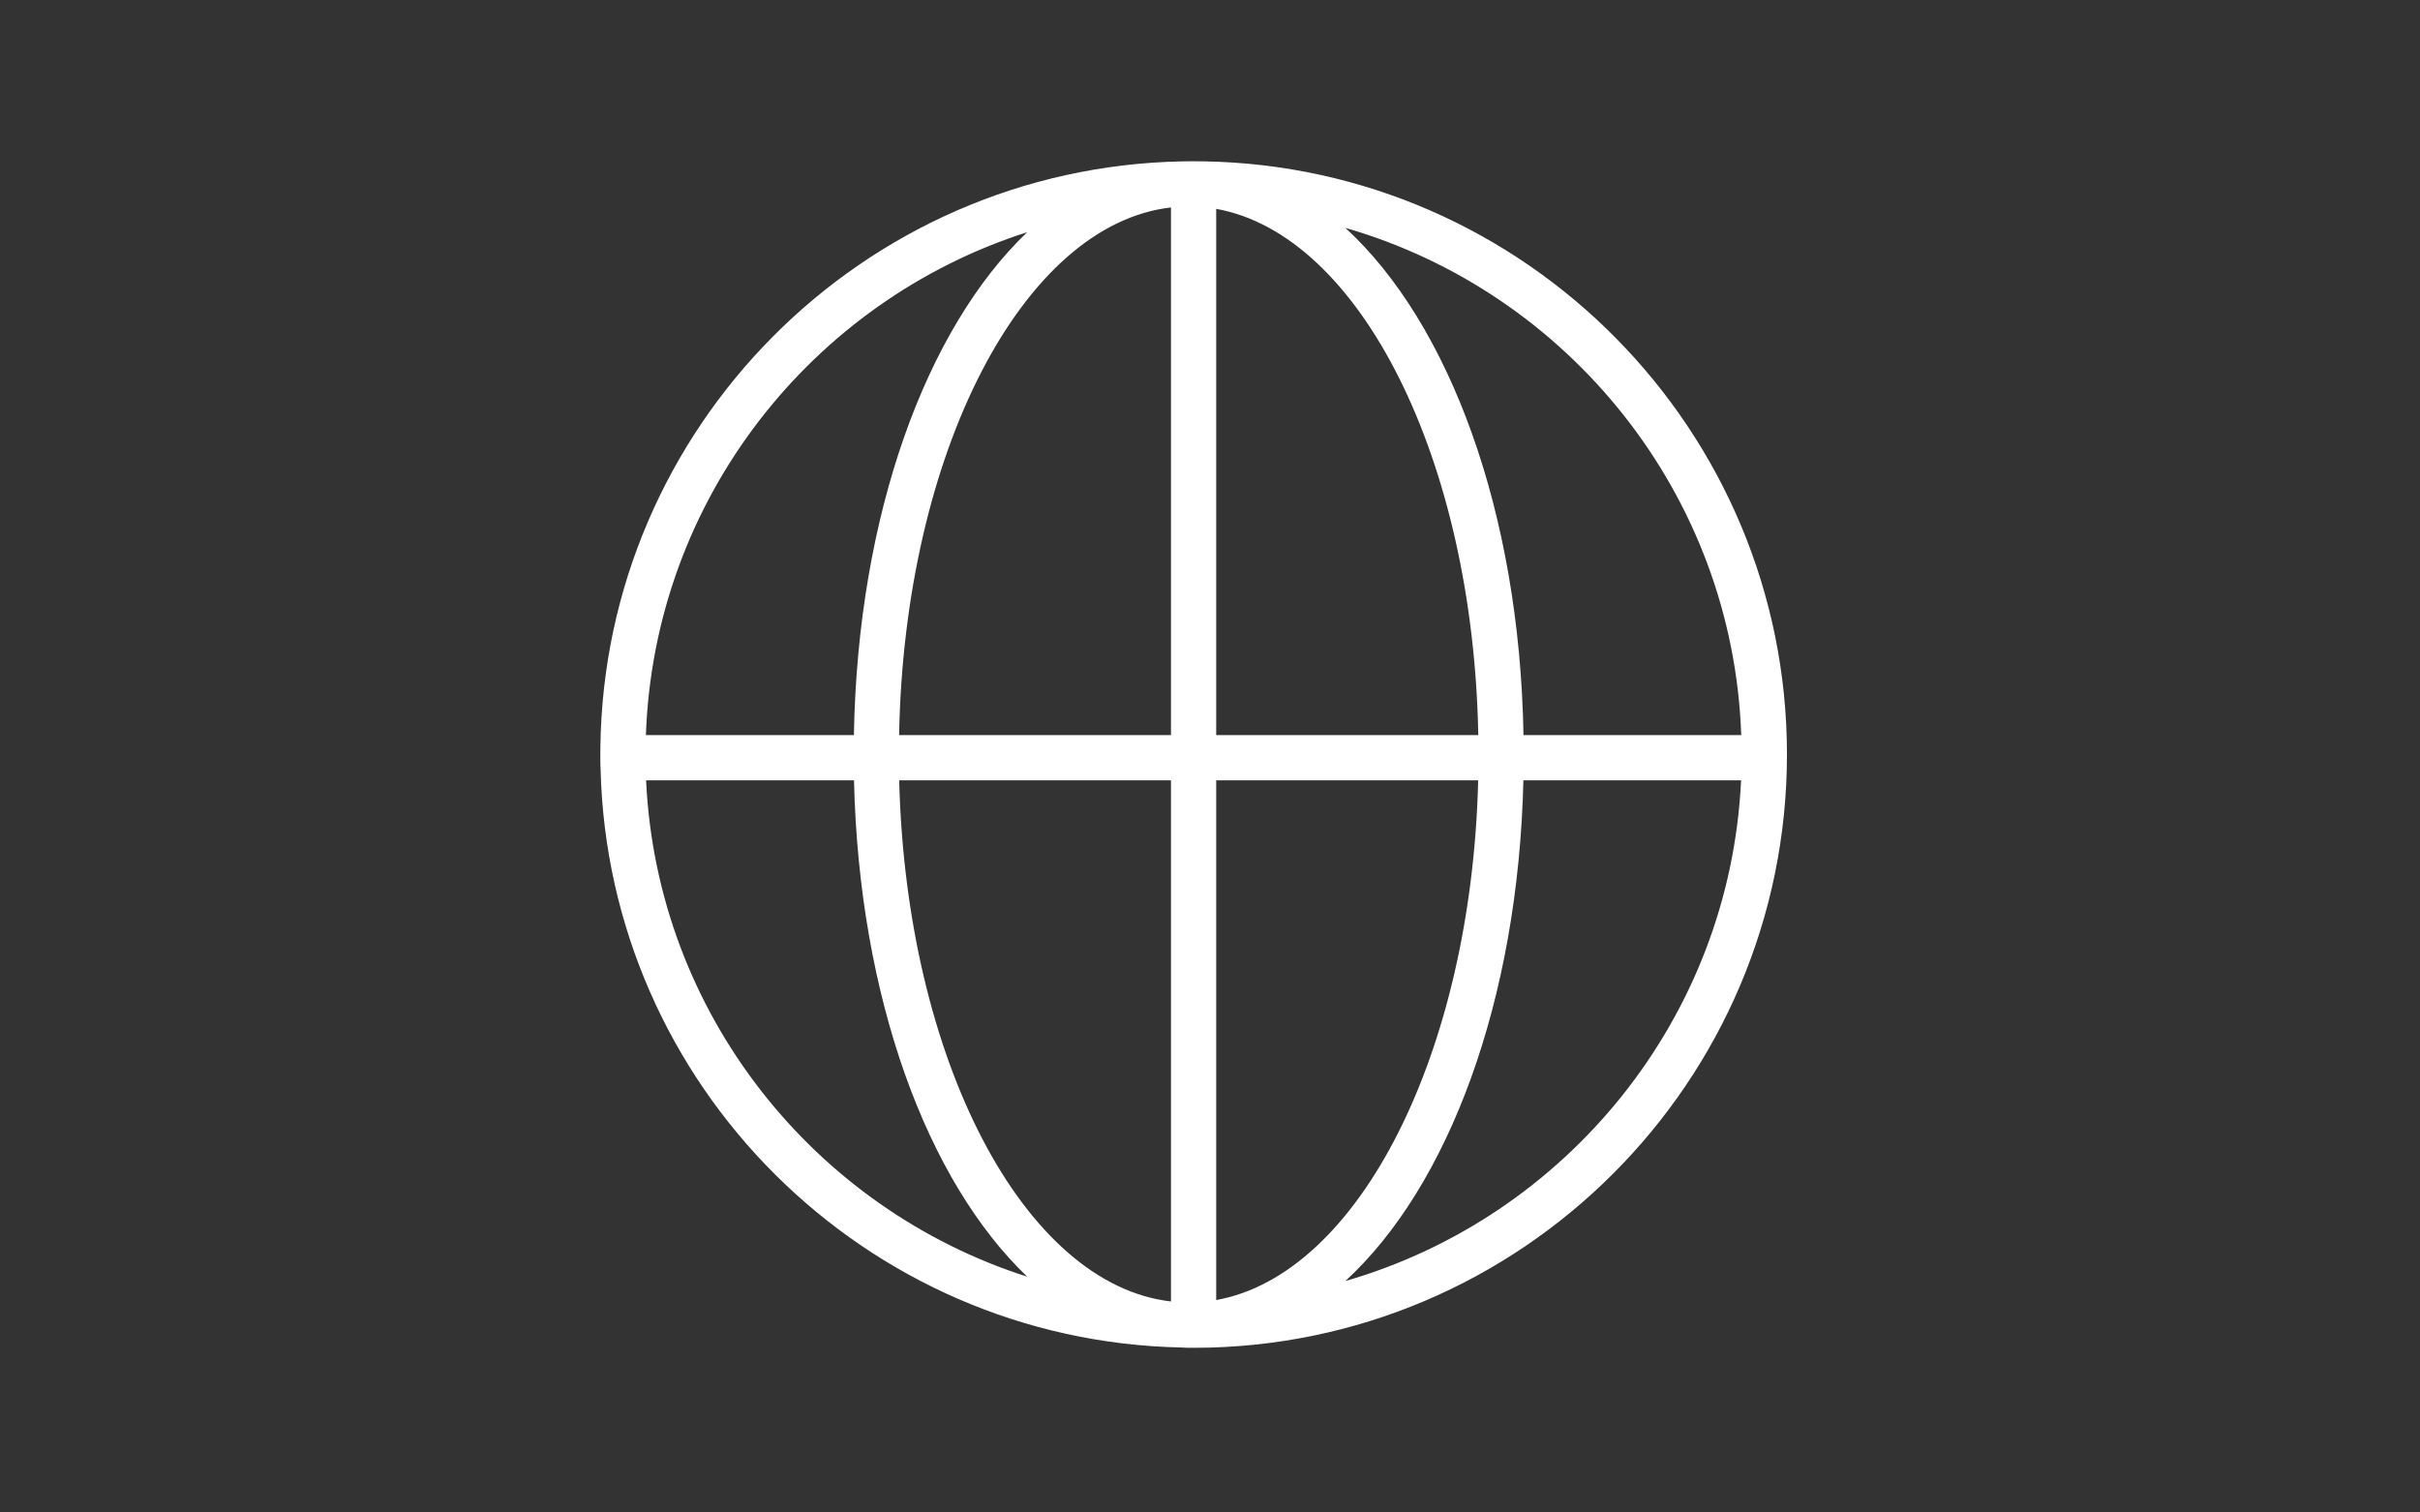
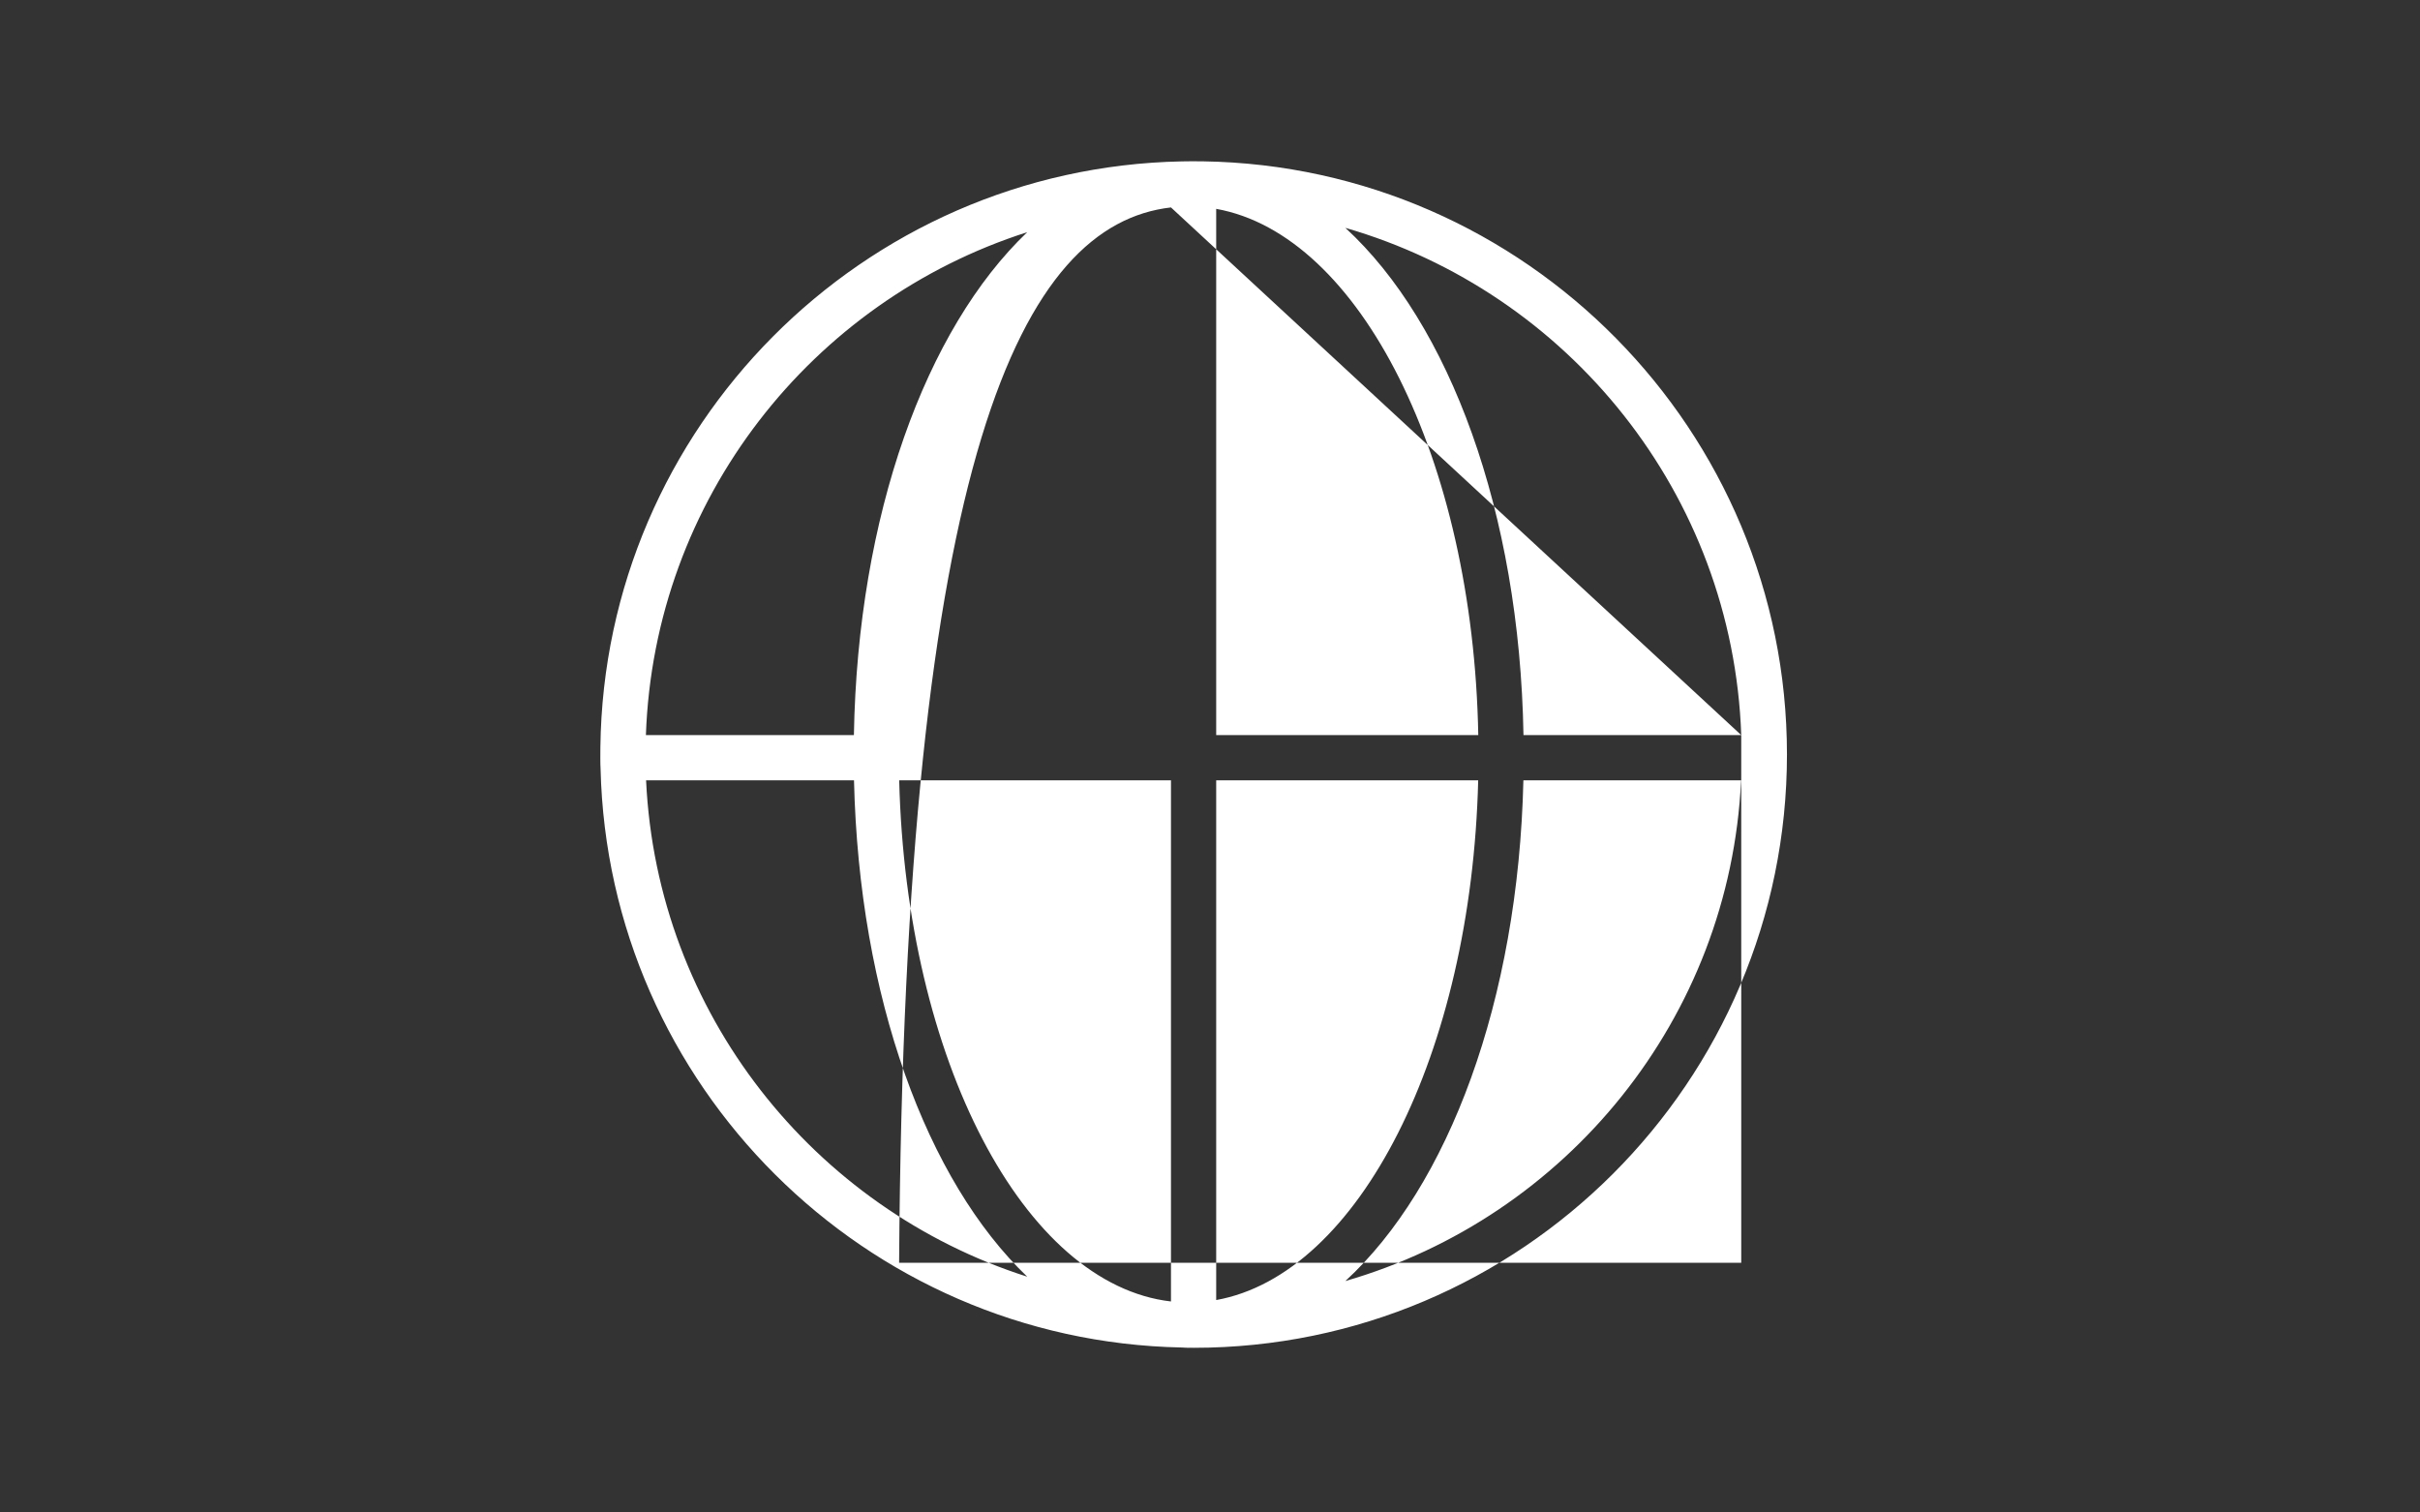
<svg xmlns="http://www.w3.org/2000/svg" version="1.1" id="Layer_1" x="0px" y="0px" width="1280px" height="800px" viewBox="0 0 1280 800" enable-background="new 0 0 1280 800" xml:space="preserve">
  <rect x="0" y="0" width="1280" height="800" fill="#333333" stroke="none" />
-   <path fill="#FFFFFF" d="M636.157,85.332c-1.865-0.104-10.603,0.016-11.089,0.032c-168.869,3.325-305.421,140.609-307.509,309.766  c-0.024,2.097-0.088,9.256,0.096,11.464c3.986,167.49,139.756,302.838,307.414,306.139c1.22,0.04,2.432,0.159,3.659,0.159  c0.319,0,0.638-0.04,0.957-0.04c0.55,0,1.084,0.04,1.634,0.04c173.055,0,313.848-140.792,313.848-313.855  C945.166,227.615,806.98,87.938,636.157,85.332z M920.987,388.823H805.809c-2.041-118.16-39.262-217.897-94.213-268.304  C829.381,154.52,916.539,261.304,920.987,388.823z M619.36,109.718v279.105H475.562C478.313,239.589,540.965,118.702,619.36,109.718  z M619.36,412.739v275.646c-77.79-8.921-140.099-127.997-143.75-275.646H619.36z M643.276,687.636V412.739h138.576  C778.281,557.095,718.635,674.155,643.276,687.636z M643.276,388.823V110.467c75.965,13.592,135.93,132.422,138.624,278.356H643.276  L643.276,388.823z M543.324,122.808c-53.579,51.124-89.668,149.665-91.677,266.008H341.634  C345.987,264.094,429.453,159.16,543.324,122.808z M341.73,412.739h109.973c2.662,114.844,38.592,211.934,91.637,262.548  C430.506,639.27,347.486,535.945,341.73,412.739z M711.588,677.583c54.425-49.92,91.471-148.198,94.173-264.844h115.139  C915.008,538.735,828.313,643.886,711.588,677.583z" />
+   <path fill="#FFFFFF" d="M636.157,85.332c-1.865-0.104-10.603,0.016-11.089,0.032c-168.869,3.325-305.421,140.609-307.509,309.766  c-0.024,2.097-0.088,9.256,0.096,11.464c3.986,167.49,139.756,302.838,307.414,306.139c1.22,0.04,2.432,0.159,3.659,0.159  c0.319,0,0.638-0.04,0.957-0.04c0.55,0,1.084,0.04,1.634,0.04c173.055,0,313.848-140.792,313.848-313.855  C945.166,227.615,806.98,87.938,636.157,85.332z M920.987,388.823H805.809c-2.041-118.16-39.262-217.897-94.213-268.304  C829.381,154.52,916.539,261.304,920.987,388.823z v279.105H475.562C478.313,239.589,540.965,118.702,619.36,109.718  z M619.36,412.739v275.646c-77.79-8.921-140.099-127.997-143.75-275.646H619.36z M643.276,687.636V412.739h138.576  C778.281,557.095,718.635,674.155,643.276,687.636z M643.276,388.823V110.467c75.965,13.592,135.93,132.422,138.624,278.356H643.276  L643.276,388.823z M543.324,122.808c-53.579,51.124-89.668,149.665-91.677,266.008H341.634  C345.987,264.094,429.453,159.16,543.324,122.808z M341.73,412.739h109.973c2.662,114.844,38.592,211.934,91.637,262.548  C430.506,639.27,347.486,535.945,341.73,412.739z M711.588,677.583c54.425-49.92,91.471-148.198,94.173-264.844h115.139  C915.008,538.735,828.313,643.886,711.588,677.583z" />
</svg>